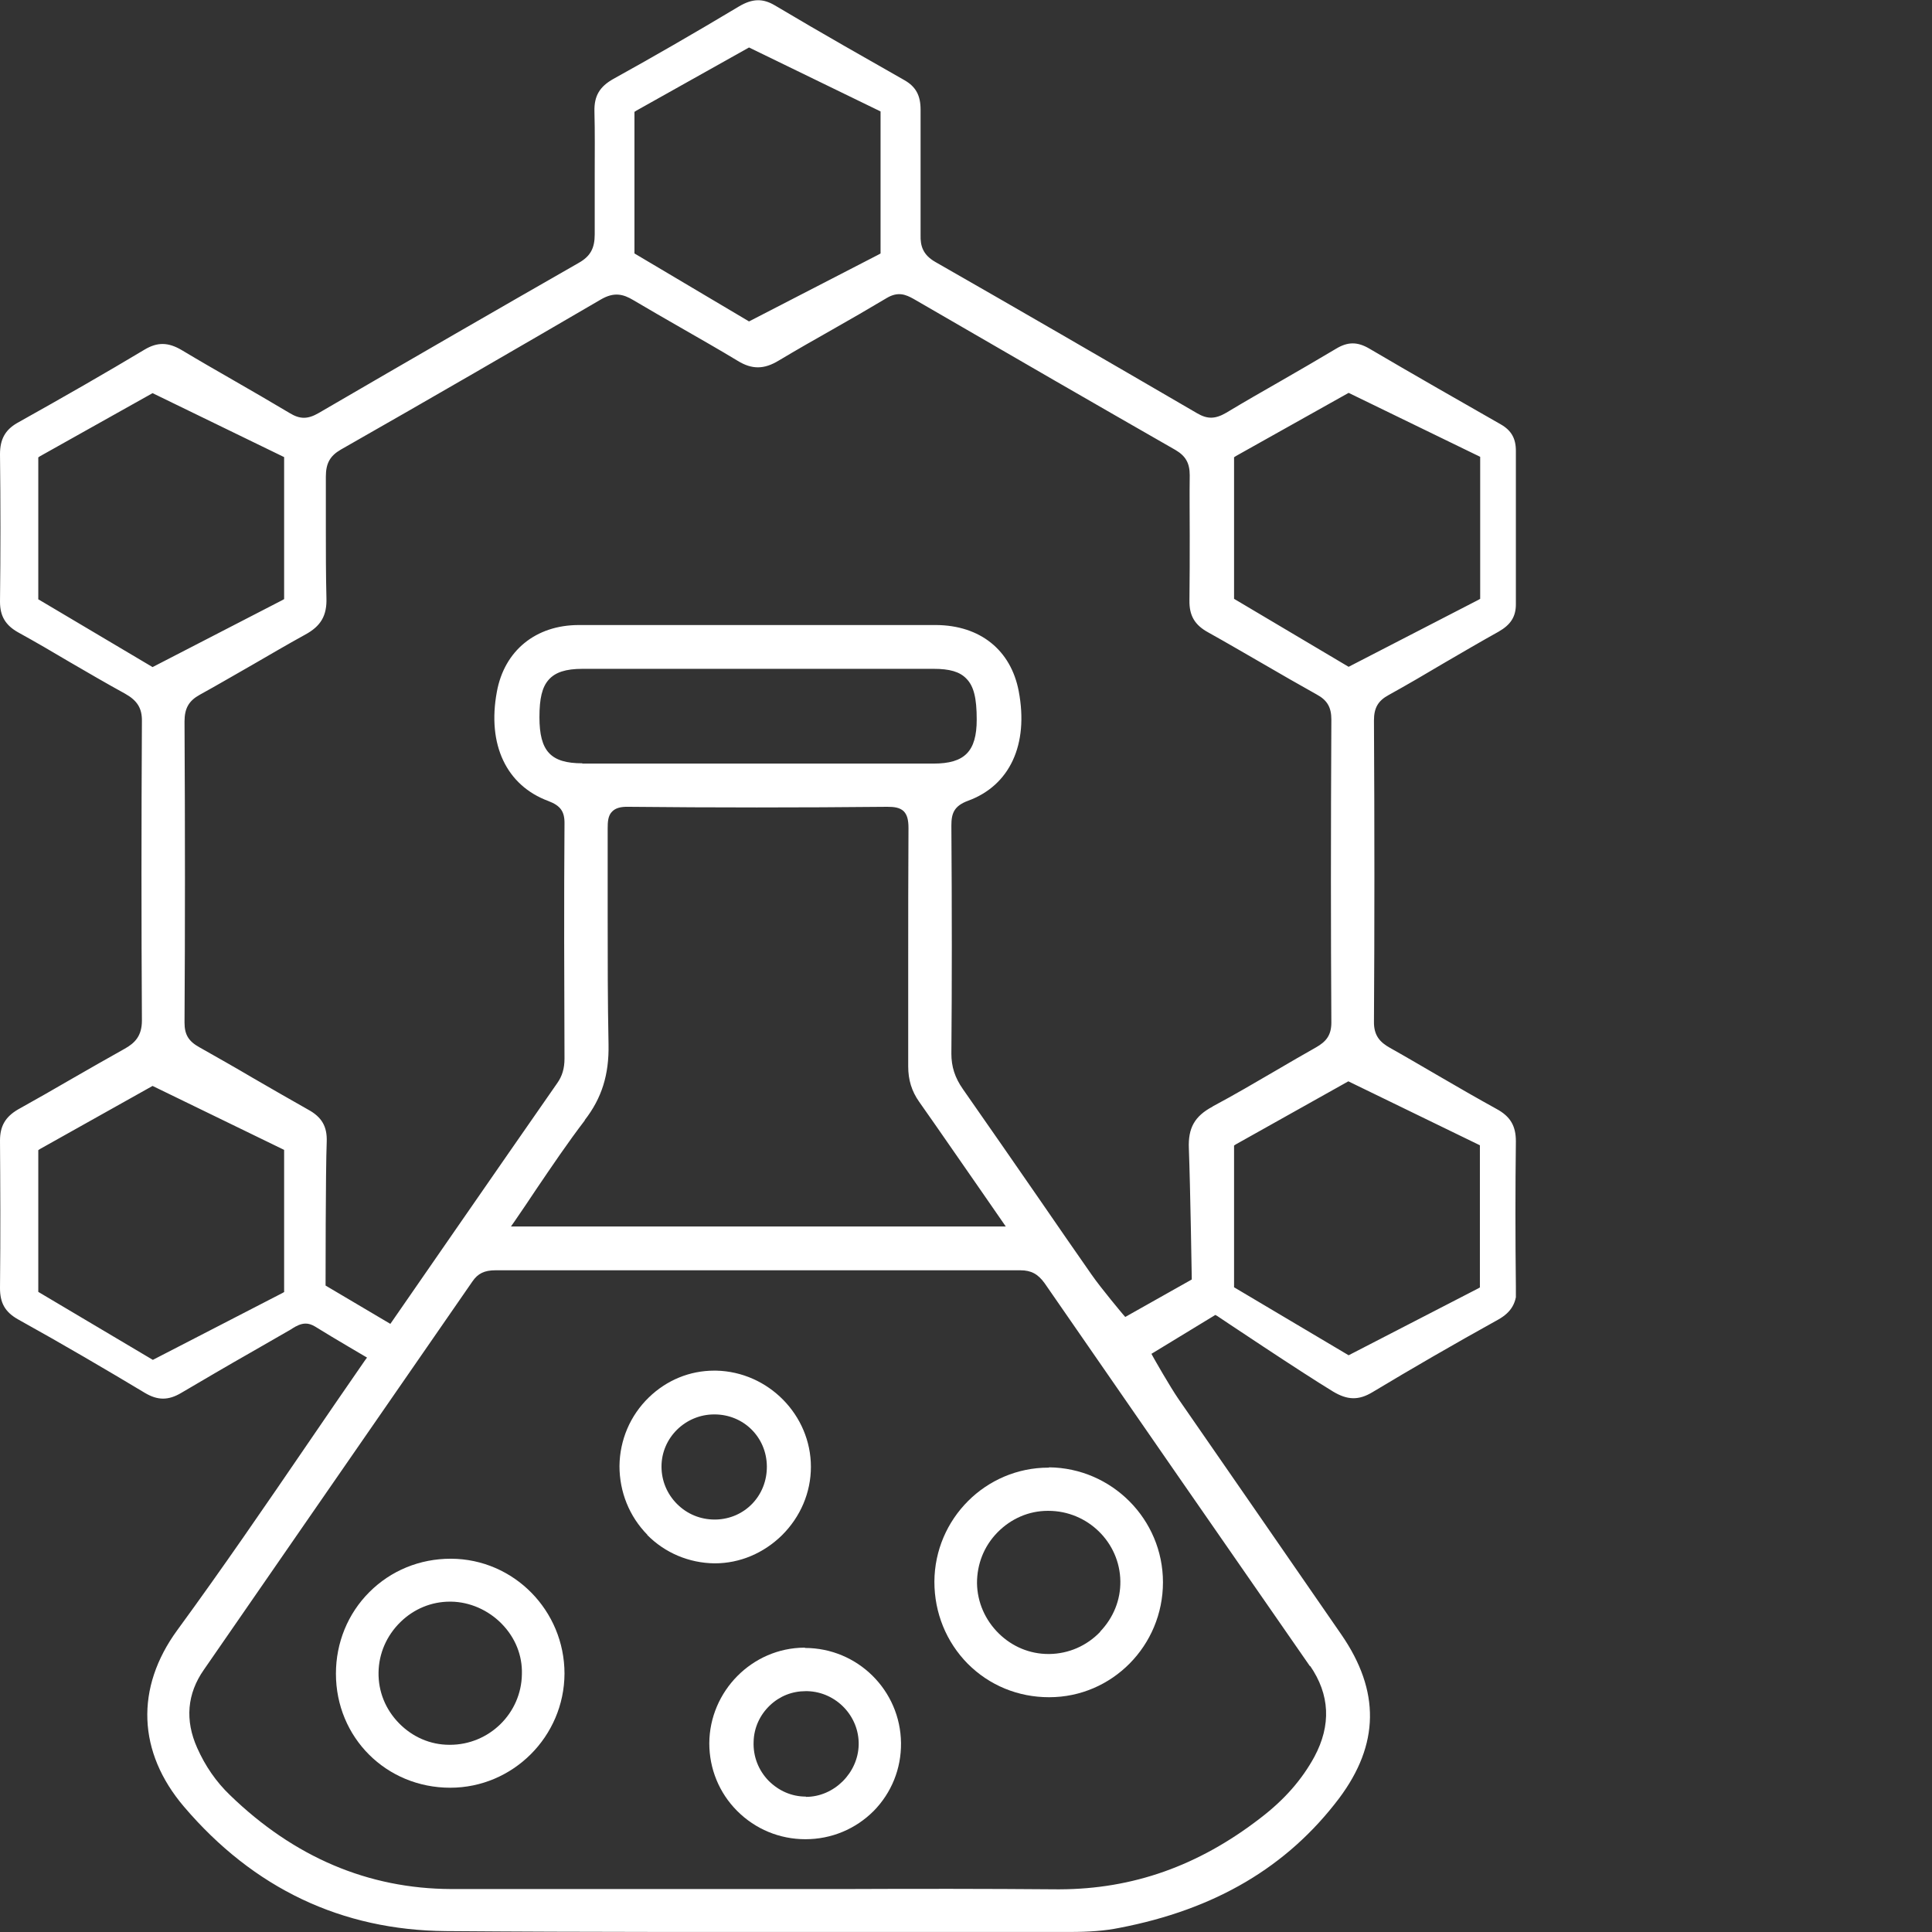
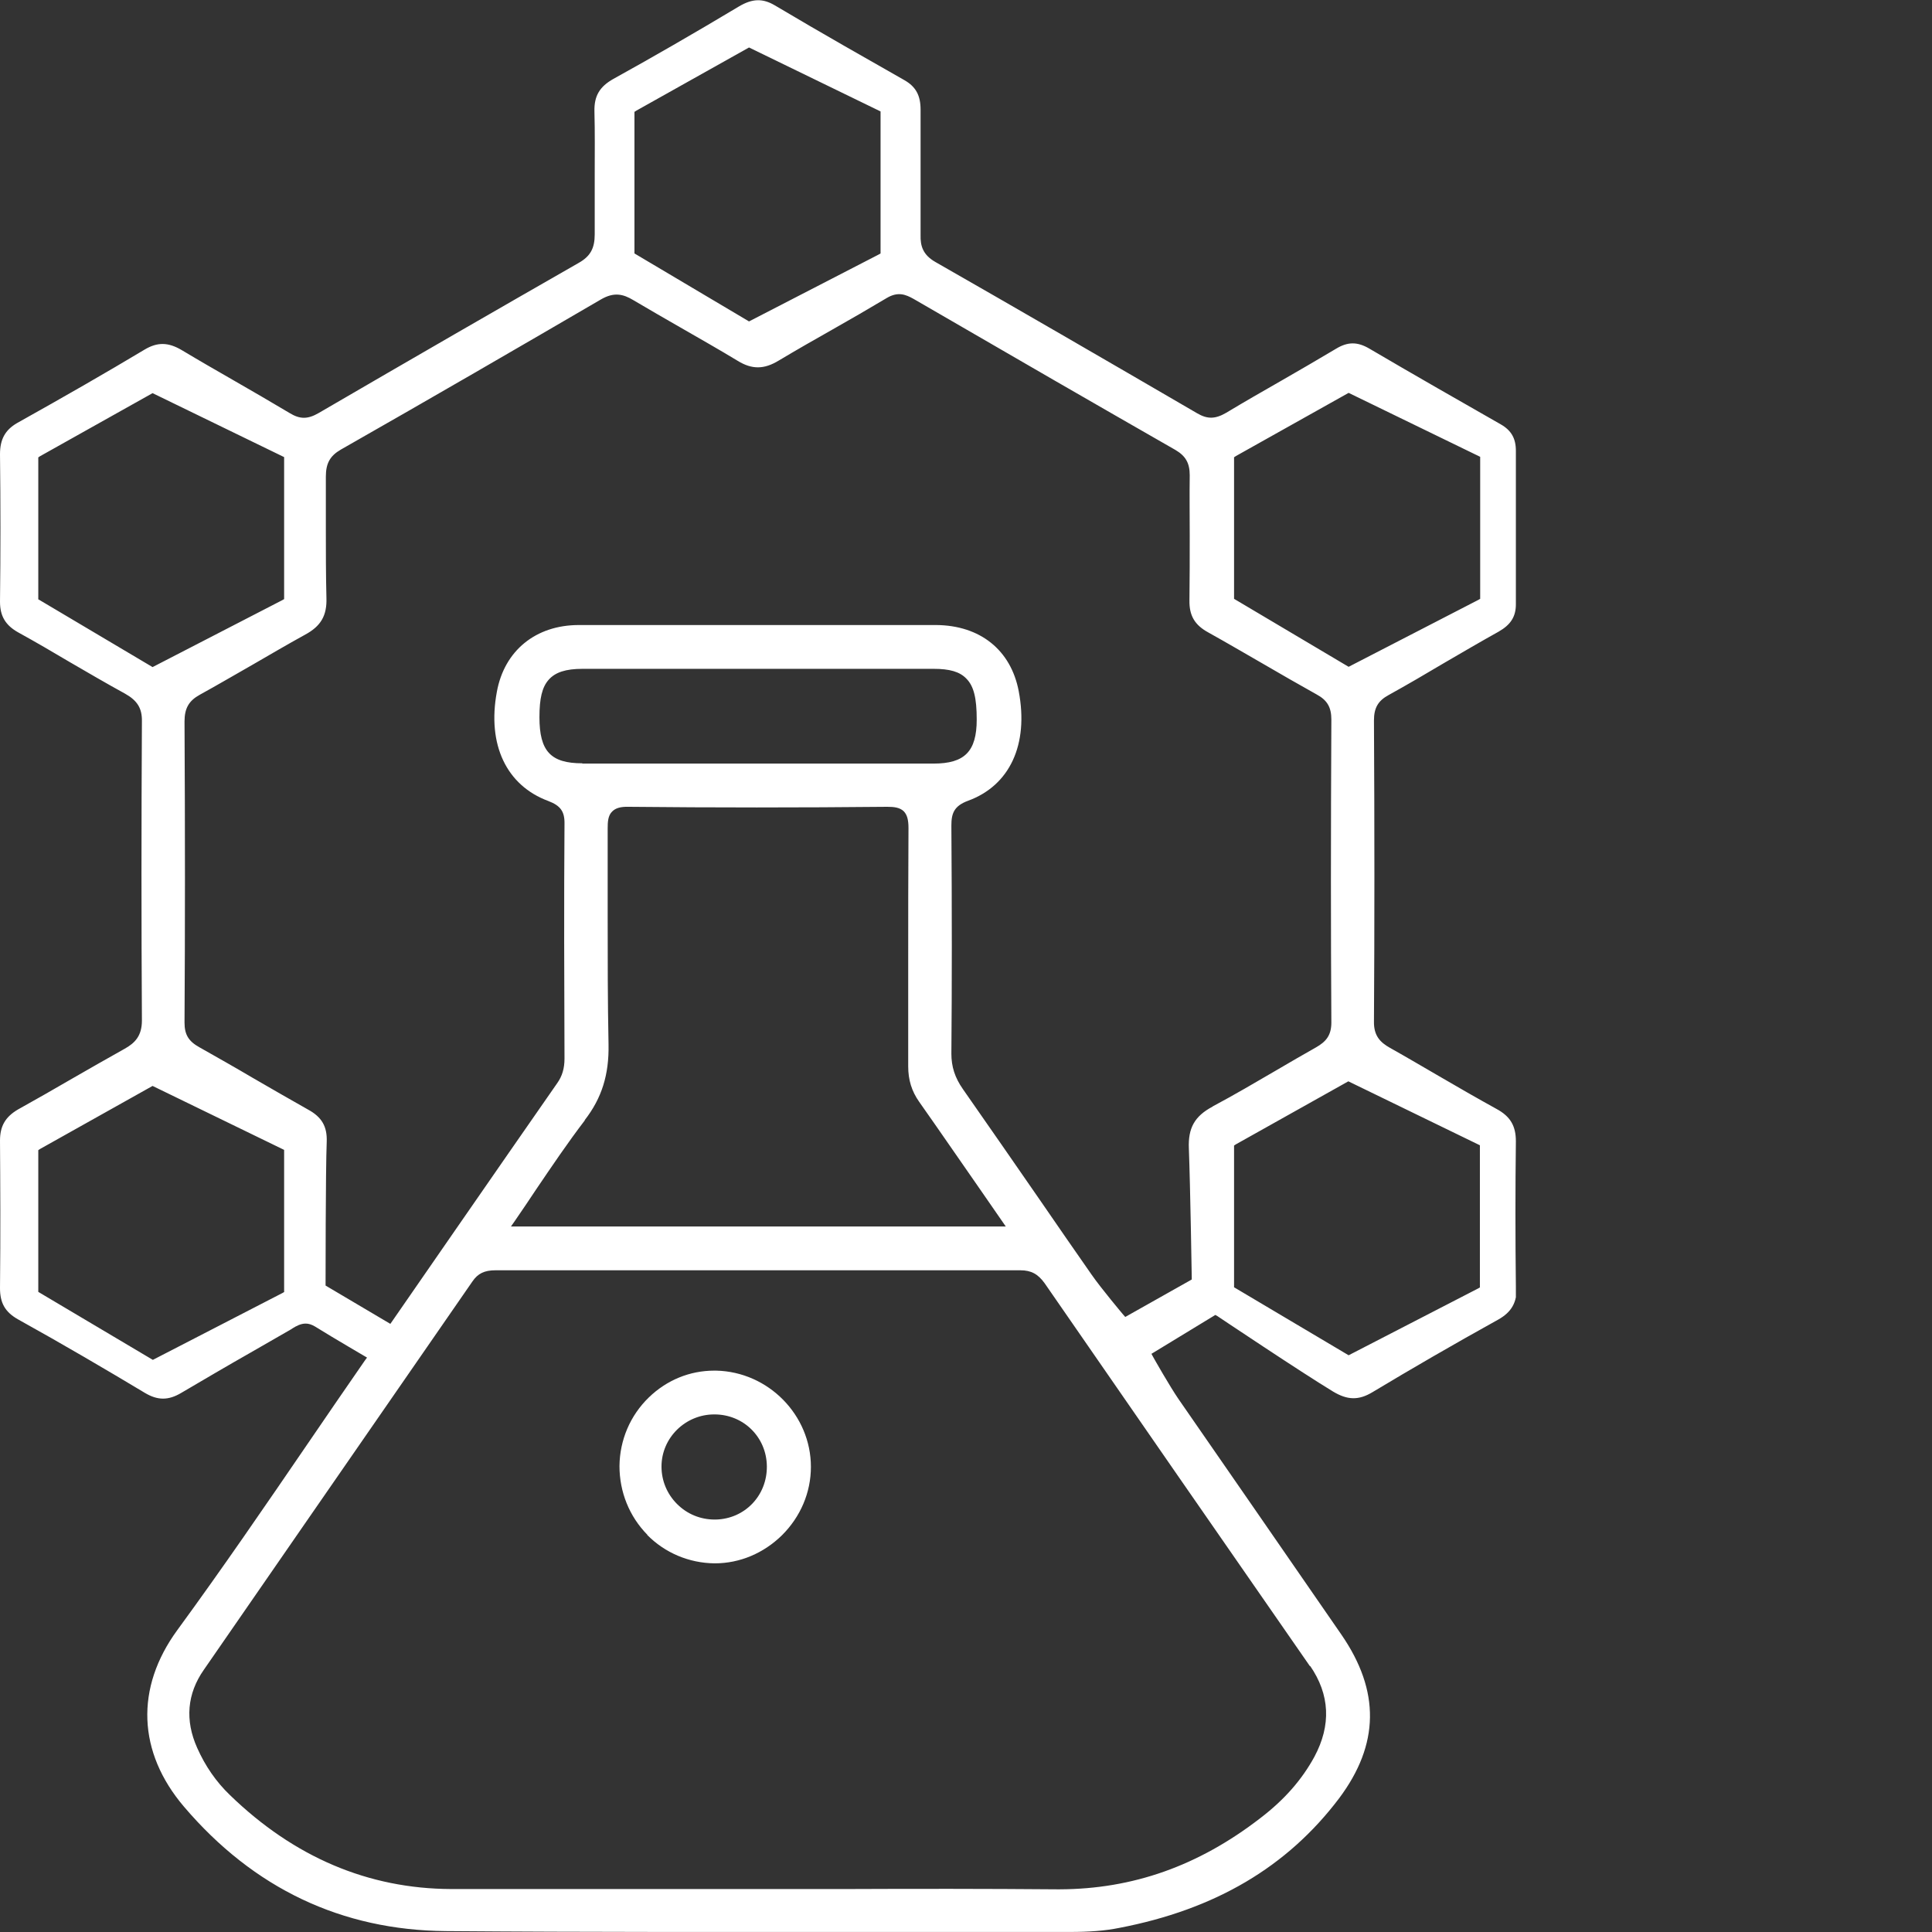
<svg xmlns="http://www.w3.org/2000/svg" width="130" height="130" viewBox="0 0 130 130" fill="none">
  <rect x="0" y="0" width="130" height="130" fill="#333333" stroke="none" />
  <g clip-path="url(#clip0_2302_3192)">
-     <path d="M70.583 98.754H70.544C66.341 98.754 62.893 102.185 62.873 106.429C62.873 108.523 63.668 110.48 65.12 111.953C66.573 113.407 68.51 114.202 70.583 114.202H70.602C74.825 114.202 78.253 110.732 78.253 106.468C78.253 102.223 74.805 98.773 70.583 98.734V98.754ZM74.03 109.802C73.12 110.752 71.9 111.275 70.621 111.294H70.544C69.304 111.294 68.123 110.81 67.212 109.918C66.283 109.007 65.76 107.805 65.74 106.526C65.74 105.247 66.205 104.045 67.115 103.115C68.026 102.185 69.227 101.661 70.505 101.661H70.544C73.178 101.661 75.347 103.774 75.386 106.391C75.406 107.65 74.921 108.852 74.03 109.783V109.802Z" fill="white" />
-     <path d="M30.371 104.883H30.333C28.241 104.883 26.304 105.678 24.851 107.131C23.398 108.585 22.604 110.543 22.604 112.617C22.604 116.919 25.994 120.292 30.294 120.292C34.517 120.292 37.964 116.842 37.984 112.617C37.984 108.372 34.575 104.902 30.352 104.883H30.371ZM30.294 117.404H30.236C28.957 117.404 27.756 116.881 26.846 115.95C25.936 115.02 25.452 113.818 25.471 112.539C25.49 111.26 26.013 110.058 26.943 109.147C27.853 108.255 29.035 107.771 30.275 107.771H30.352C31.611 107.79 32.851 108.333 33.761 109.263C34.672 110.194 35.156 111.395 35.117 112.655C35.078 115.291 32.909 117.404 30.275 117.404H30.294Z" fill="white" />
    <path d="M43.543 103.275C44.744 104.496 46.371 105.174 48.075 105.194H48.094C49.78 105.194 51.387 104.515 52.627 103.294C53.867 102.054 54.564 100.425 54.564 98.7C54.564 95.212 51.697 92.304 48.191 92.227C48.153 92.227 48.094 92.227 48.056 92.227C46.409 92.227 44.86 92.866 43.659 94.029C42.4 95.25 41.703 96.898 41.683 98.642C41.683 100.387 42.342 102.034 43.562 103.275H43.543ZM48.075 95.173C50.032 95.173 51.581 96.704 51.6 98.662C51.62 100.639 50.109 102.209 48.153 102.247H48.094C47.126 102.247 46.235 101.879 45.557 101.201C44.879 100.522 44.511 99.631 44.511 98.681C44.511 96.743 46.119 95.173 48.056 95.173H48.075Z" fill="white" />
-     <path d="M54.177 110.867H54.118C50.613 110.887 47.746 113.794 47.727 117.302C47.727 119.008 48.385 120.636 49.605 121.857C50.826 123.078 52.453 123.757 54.196 123.757C55.939 123.757 57.566 123.078 58.787 121.857C59.987 120.636 60.646 119.008 60.627 117.283C60.588 113.736 57.702 110.887 54.157 110.887L54.177 110.867ZM54.215 120.888C53.266 120.888 52.395 120.5 51.717 119.822C51.039 119.124 50.671 118.194 50.709 117.205C50.729 116.256 51.136 115.383 51.813 114.744C52.472 114.123 53.305 113.794 54.215 113.794C54.254 113.794 54.293 113.794 54.332 113.794C56.269 113.852 57.818 115.48 57.779 117.399C57.741 119.299 56.114 120.907 54.235 120.907L54.215 120.888Z" fill="white" />
    <path d="M102 86.579C101.961 83.265 101.961 79.97 102 76.791C102 75.764 101.632 75.124 100.702 74.62C99.404 73.903 98.087 73.147 96.828 72.411C95.724 71.771 94.64 71.131 93.535 70.511C92.877 70.143 92.431 69.697 92.451 68.728C92.49 62.37 92.49 55.742 92.451 48.473C92.451 47.64 92.722 47.155 93.439 46.767C94.698 46.07 95.957 45.333 97.196 44.596C98.397 43.899 99.618 43.181 100.838 42.503C101.651 42.038 102 41.495 102 40.662C102 37.212 102 33.781 102 30.331C102 29.497 101.69 28.955 100.973 28.548C98.359 27.055 95.259 25.291 92.16 23.469C91.347 22.985 90.688 22.985 89.894 23.469C88.654 24.206 87.395 24.942 86.175 25.64C84.955 26.338 83.734 27.036 82.514 27.772C81.778 28.199 81.255 28.218 80.558 27.811C74.166 24.09 68.413 20.756 62.951 17.635C62.099 17.151 61.924 16.55 61.944 15.813C61.944 14.418 61.944 13.041 61.944 11.646C61.944 10.231 61.944 8.797 61.944 7.382C61.944 6.432 61.634 5.831 60.84 5.385C58.457 4.028 55.3 2.245 52.143 0.365C51.329 -0.119 50.632 -0.1 49.741 0.423C46.603 2.303 43.833 3.893 41.276 5.308C40.347 5.831 39.979 6.451 39.998 7.479C40.037 8.913 40.017 10.347 40.017 11.762C40.017 13.08 40.017 14.437 40.017 15.774C40.017 16.705 39.727 17.247 38.933 17.693C33.548 20.775 27.834 24.07 21.442 27.792C20.706 28.218 20.183 28.218 19.486 27.792C18.246 27.055 16.987 26.319 15.767 25.621C14.585 24.942 13.404 24.264 12.242 23.566C11.331 23.023 10.595 23.004 9.724 23.527C7.167 25.059 4.436 26.629 1.143 28.47C0.349 28.935 0 29.555 0 30.563C0.039 33.839 0.039 37.192 0 40.487C0 41.456 0.368 42.077 1.24 42.561C2.402 43.201 3.564 43.879 4.707 44.558C5.908 45.255 7.167 45.992 8.406 46.67C9.239 47.136 9.569 47.659 9.549 48.551C9.51 55.451 9.51 62.215 9.549 68.67C9.549 69.697 9.084 70.182 8.387 70.569C7.205 71.228 6.024 71.907 4.842 72.585C3.641 73.283 2.421 73.981 1.201 74.659C0.349 75.163 0 75.783 0 76.752C0.019 79.718 0.039 82.974 0 86.676C0 87.684 0.349 88.285 1.201 88.77C4.242 90.456 7.244 92.22 9.762 93.732C10.614 94.236 11.331 94.236 12.183 93.732C13.733 92.821 15.283 91.91 16.852 91.018C17.762 90.495 18.672 89.972 19.583 89.448L19.699 89.371C19.951 89.216 20.241 89.061 20.57 89.061C20.764 89.061 20.958 89.119 21.19 89.254C21.946 89.719 22.682 90.165 23.476 90.63C23.805 90.824 24.134 91.018 24.464 91.212L24.696 91.348L24.541 91.561C23.263 93.402 22.004 95.244 20.745 97.085C17.898 101.252 14.953 105.555 11.932 109.684C9.084 113.58 9.259 117.902 12.377 121.565C17.065 127.07 22.992 129.881 30.003 129.939C39.572 130.016 49.315 129.997 58.728 129.997C63.145 129.997 67.58 129.997 71.977 129.997C73.294 129.997 74.36 129.919 75.309 129.725C81.778 128.485 86.621 125.616 90.107 121.003C92.819 117.379 92.877 113.793 90.262 109.994C88.286 107.125 86.291 104.257 84.316 101.388L79.299 94.139C78.737 93.325 77.633 91.386 77.594 91.309L77.478 91.096L81.778 88.479L81.914 88.556C81.914 88.556 87.492 92.297 89.7 93.635C90.669 94.216 91.424 94.236 92.354 93.674C94.969 92.104 97.739 90.495 100.818 88.789C101.709 88.285 102.077 87.645 102.058 86.579H102ZM83.057 30.757L83.173 30.68L90.746 26.435L99.598 30.738V40.294L99.463 40.371L90.746 44.868L83.037 40.294V30.757H83.057ZM42.71 7.517L42.826 7.44L50.4 3.195L59.251 7.498V17.054L59.116 17.131L50.4 21.628L42.691 17.054V7.517H42.71ZM2.576 40.313V30.777L2.692 30.699L10.266 26.454L19.118 30.757V40.313L18.982 40.39L10.266 44.887L2.557 40.313H2.576ZM19.137 86.928L19.002 87.006L10.285 91.503L2.576 86.928V77.392L2.692 77.314L10.266 73.07L19.118 77.373V86.928H19.137ZM88.151 112.087C89.487 114.025 89.584 116.08 88.441 118.212C87.608 119.743 86.427 121.1 84.8 122.341C80.635 125.558 76.219 127.109 71.319 127.128C71.241 127.128 71.164 127.128 71.106 127.128C66.399 127.089 61.614 127.089 56.985 127.109C52.918 127.109 48.869 127.109 44.802 127.109C40.056 127.109 35.156 127.109 30.352 127.109C24.774 127.089 19.776 124.957 15.476 120.79C14.546 119.898 13.81 118.832 13.268 117.611C12.435 115.75 12.59 113.967 13.714 112.359L20.629 102.357C24.348 96.988 28.067 91.6 31.785 86.231C32.153 85.688 32.599 85.475 33.335 85.475C46.274 85.475 57.818 85.475 68.665 85.475C69.382 85.475 69.847 85.727 70.292 86.347C76.239 94.953 82.243 103.617 88.151 112.126V112.087ZM39.34 75.376C40.502 73.884 40.986 72.294 40.947 70.279C40.889 67.41 40.889 64.502 40.889 61.692C40.889 59.715 40.889 57.719 40.889 55.742C40.889 55.315 40.908 54.869 41.199 54.598C41.412 54.385 41.741 54.269 42.322 54.288C47.978 54.346 53.809 54.346 59.697 54.288C60.142 54.288 60.549 54.327 60.82 54.598C61.033 54.831 61.13 55.141 61.13 55.722C61.111 58.785 61.111 61.905 61.111 64.91C61.111 67.197 61.111 69.465 61.111 71.752C61.111 72.663 61.343 73.419 61.847 74.136C63.203 76.055 64.539 78.012 65.934 80.009L67.677 82.528H34.381L34.652 82.141C35.136 81.443 35.601 80.745 36.066 80.047C37.17 78.419 38.216 76.869 39.359 75.376H39.34ZM39.185 51.361C37.054 51.361 36.298 50.547 36.298 48.26C36.298 47 36.473 46.244 36.918 45.74C37.364 45.236 38.061 45.004 39.204 45.004C47.068 45.004 54.951 45.004 62.815 45.004C63.9 45.004 64.578 45.197 65.023 45.663C65.527 46.166 65.721 46.98 65.721 48.415C65.721 50.566 64.907 51.38 62.815 51.38C61.246 51.38 59.658 51.38 58.089 51.38H51H47.455C44.705 51.38 41.935 51.38 39.185 51.38V51.361ZM81.585 74.465C80.384 75.105 79.938 75.9 79.996 77.276C80.093 79.873 80.19 85.901 80.19 85.959V86.095L75.716 88.615L75.58 88.46C75.58 88.46 74.108 86.715 73.449 85.765C72.306 84.118 71.164 82.49 70.04 80.842C68.297 78.322 66.554 75.803 64.791 73.283C64.249 72.508 64.016 71.771 64.016 70.899C64.055 66.266 64.055 61.246 64.016 55.548C64.016 54.734 64.191 54.23 65.14 53.881C67.948 52.853 69.227 50.101 68.549 46.515C68.026 43.744 65.953 42.077 62.99 42.057C60.239 42.057 57.469 42.057 54.719 42.057H51.039H47.591C44.724 42.057 41.838 42.057 38.952 42.057C36.047 42.057 33.935 43.782 33.432 46.554C32.773 50.101 34.071 52.853 36.899 53.9C37.712 54.21 38.003 54.598 37.984 55.451C37.945 60.703 37.964 66.053 37.984 71.228C37.984 71.887 37.829 72.411 37.499 72.876C34.013 77.877 26.401 88.886 26.401 88.886L26.265 89.08L21.907 86.502V86.366C21.907 86.366 21.907 78.749 21.984 76.83C22.023 75.803 21.655 75.163 20.725 74.659C19.486 73.961 18.246 73.244 17.006 72.527C15.825 71.829 14.624 71.151 13.423 70.472C12.687 70.065 12.416 69.62 12.416 68.805C12.455 62.506 12.455 55.877 12.416 48.551C12.416 47.659 12.706 47.155 13.443 46.748C14.643 46.089 15.825 45.391 16.987 44.732C18.13 44.073 19.311 43.375 20.512 42.716C21.597 42.135 22.004 41.418 21.965 40.235C21.926 38.685 21.926 37.115 21.926 35.603C21.926 34.42 21.926 33.258 21.926 32.075C21.926 31.184 22.198 30.68 22.933 30.253C29.093 26.745 34.807 23.43 40.424 20.155C41.315 19.631 41.935 19.787 42.613 20.194C43.659 20.814 44.705 21.415 45.751 22.016C47.029 22.752 48.366 23.508 49.644 24.283C50.593 24.865 51.407 24.865 52.395 24.264C53.596 23.547 54.816 22.849 56.017 22.171C57.218 21.492 58.457 20.775 59.658 20.058C60.433 19.593 60.956 19.825 61.479 20.116C68.258 24.051 73.837 27.268 79.086 30.273C79.783 30.68 80.054 31.164 80.054 31.978C80.035 33.335 80.054 34.672 80.054 36.01C80.054 37.444 80.054 38.937 80.035 40.39C80.016 41.418 80.384 42.057 81.313 42.561C82.534 43.24 83.754 43.957 84.935 44.635C86.136 45.333 87.376 46.05 88.596 46.729C89.313 47.116 89.584 47.601 89.584 48.415C89.545 56.187 89.545 62.661 89.584 68.805C89.584 69.697 89.197 70.104 88.558 70.472C87.666 70.976 86.795 71.48 85.904 72.004C84.509 72.818 83.057 73.671 81.604 74.446L81.585 74.465ZM99.598 86.618L99.463 86.696L90.746 91.193L83.037 86.618V77.082L83.153 77.004L90.727 72.76L99.579 77.063V86.618H99.598Z" fill="white" />
  </g>
  <defs>
    <clipPath id="clip0_2302_3192">
      <rect width="102" height="130" fill="white" />
    </clipPath>
  </defs>
</svg>